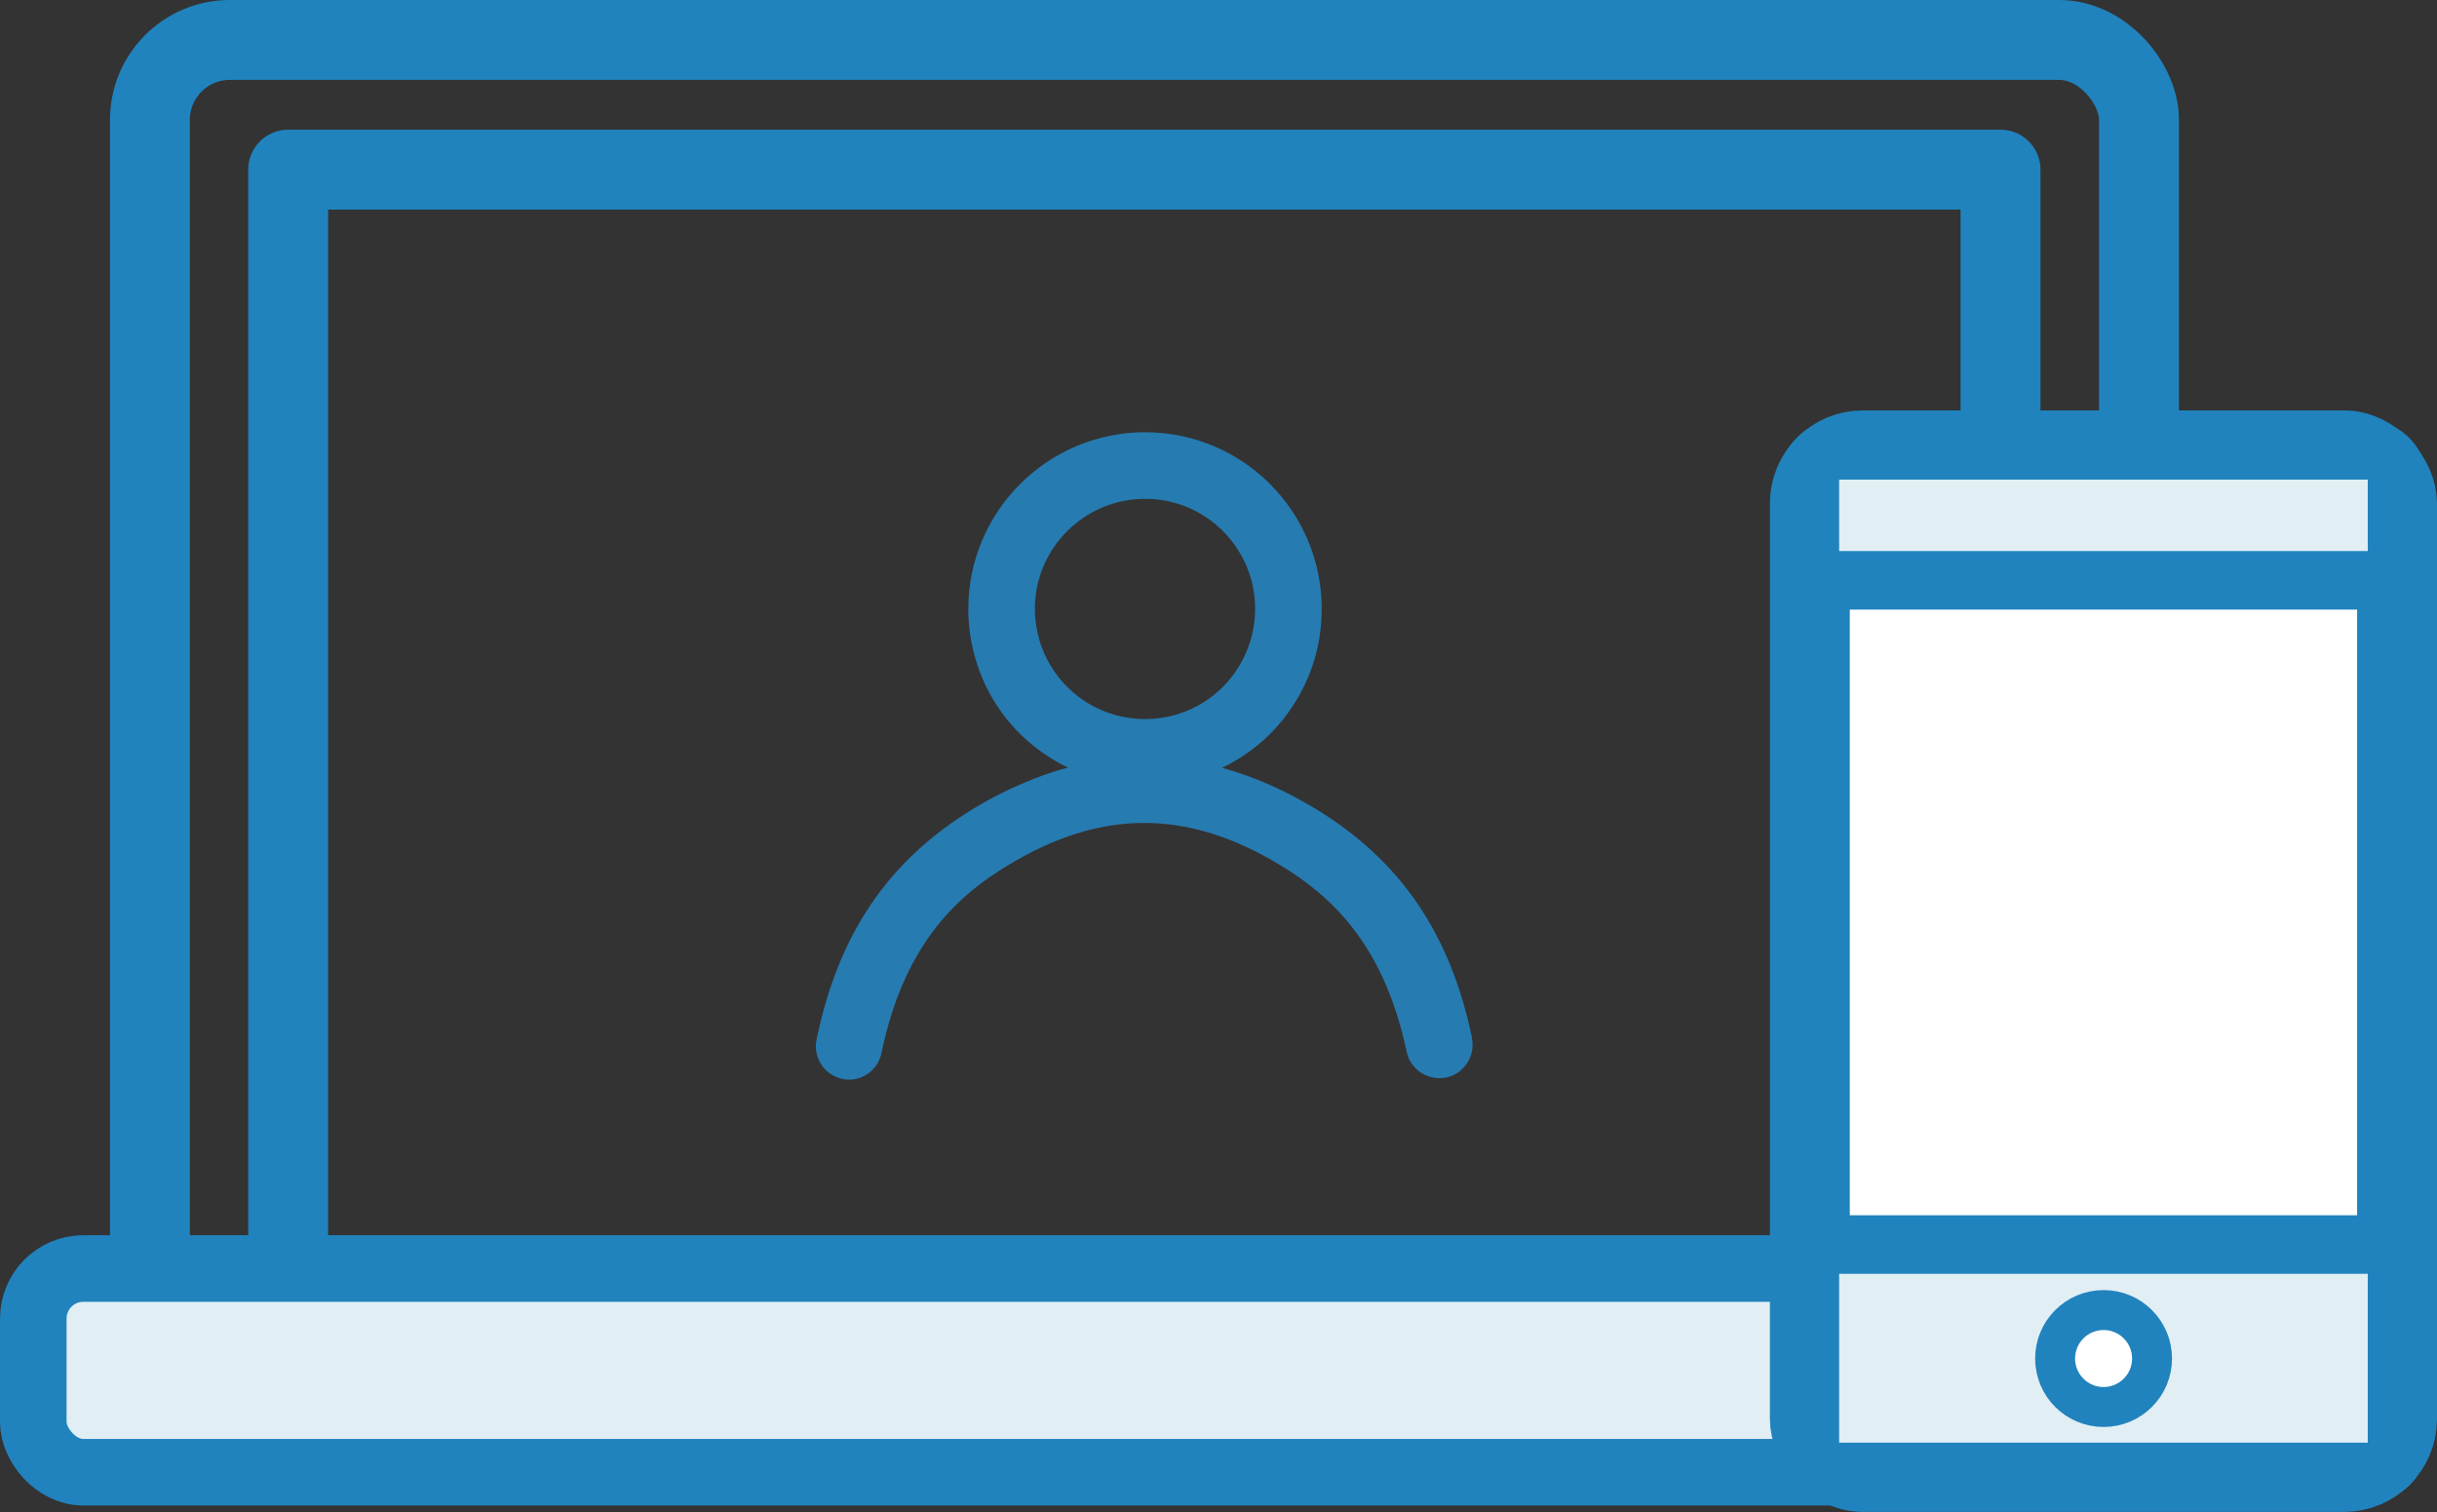
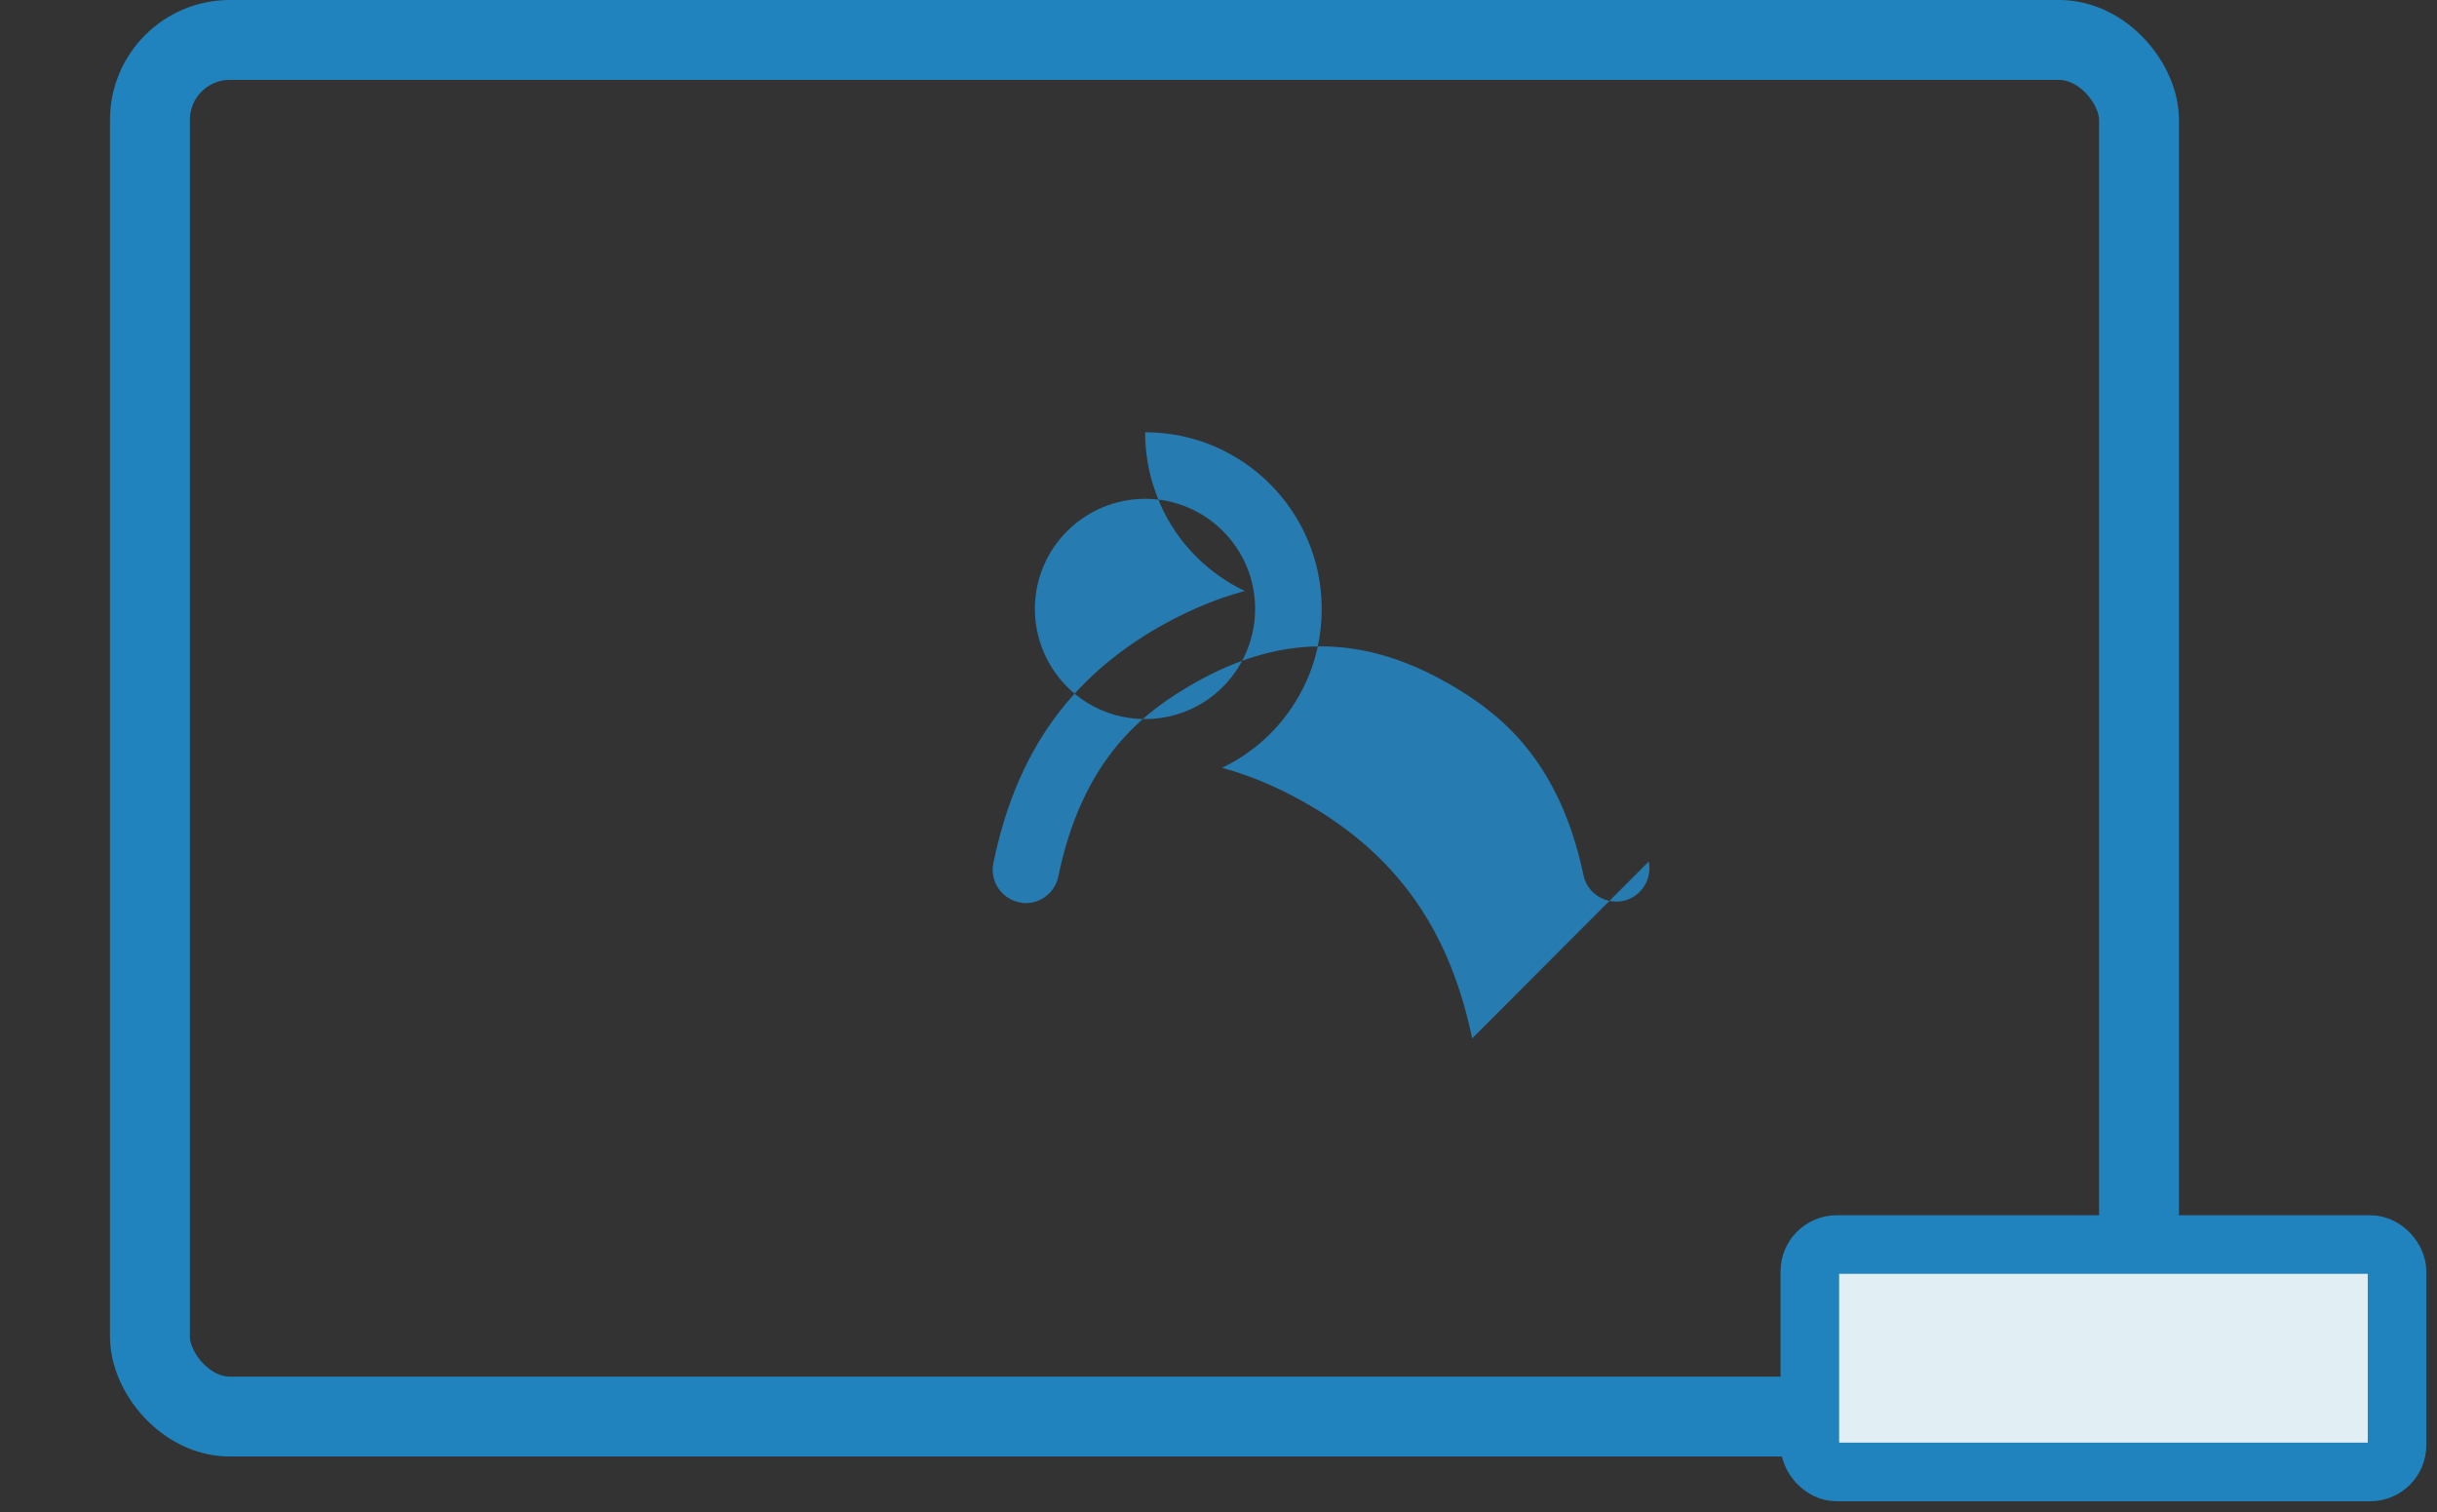
<svg xmlns="http://www.w3.org/2000/svg" viewBox="0 0 91.51 56.78">
  <rect x="0" y="0" width="91.51" height="56.78" fill="#333333" stroke="none" />
  <defs>
    <style>.d,.e,.f,.g,.h{stroke:#2083bd;stroke-linecap:round;stroke-linejoin:round;}.d,.g{fill:#fff;}.d,.h{stroke-width:3px;}.e{stroke-width:2.5px;}.e,.f{fill:#e1eef4;}.f{stroke-width:2.2px;}.g{stroke-width:1.5px;}.i{fill:#267bb1;}.h{fill:none;}</style>
  </defs>
  <g id="a" />
  <g id="b">
    <g id="c">
      <g>
        <g>
          <rect class="h" x="5.63" y="1.5" width="74.69" height="51.69" rx="3" ry="3" />
-           <rect class="h" x="10.82" y="6.37" width="64.3" height="43.21" />
-           <rect class="e" x="1.25" y="47.63" width="72.78" height="7.65" rx="1.88" ry="1.88" />
-           <rect class="d" x="67.96" y="16.91" width="22.05" height="38.36" rx="1.99" ry="1.99" />
-           <rect class="f" x="67.96" y="16.91" width="22.05" height="4.88" rx="1.01" ry="1.01" />
          <rect class="f" x="67.96" y="46.73" width="22.05" height="8.54" rx="1.01" ry="1.01" />
-           <circle class="g" cx="78.99" cy="51.01" r="1.82" />
        </g>
-         <path class="i" d="M55.28,38.99c-.82-3.94-2.69-6.68-5.88-8.62-1.17-.71-2.34-1.22-3.51-1.54,1.29-.62,2.37-1.65,3.04-2.99,.47-.93,.7-1.94,.7-2.98,0-3.66-2.97-6.63-6.63-6.63s-6.64,2.97-6.64,6.63c0,1.04,.24,2.05,.7,2.98,.67,1.34,1.75,2.36,3.04,2.98-1.18,.32-2.36,.83-3.54,1.54-3.21,1.95-5.08,4.71-5.9,8.68-.14,.67,.3,1.33,.97,1.47,.08,.02,.17,.03,.25,.03,.58,0,1.1-.41,1.22-1,.87-4.22,2.99-5.99,4.75-7.05,3.49-2.12,6.74-2.12,10.23,0,1.75,1.06,3.86,2.82,4.74,7,.14,.68,.81,1.1,1.48,.97,.67-.14,1.11-.8,.97-1.48Zm-15.98-14.27c-.29-.58-.44-1.21-.44-1.86,0-2.28,1.86-4.13,4.14-4.13s4.13,1.85,4.13,4.13c0,.65-.15,1.28-.44,1.86-.7,1.4-2.12,2.28-3.69,2.28s-2.99-.87-3.7-2.28Z" />
+         <path class="i" d="M55.28,38.99c-.82-3.94-2.69-6.68-5.88-8.62-1.17-.71-2.34-1.22-3.51-1.54,1.29-.62,2.37-1.65,3.04-2.99,.47-.93,.7-1.94,.7-2.98,0-3.66-2.97-6.63-6.63-6.63c0,1.04,.24,2.05,.7,2.98,.67,1.34,1.75,2.36,3.04,2.98-1.18,.32-2.36,.83-3.54,1.54-3.21,1.95-5.08,4.71-5.9,8.68-.14,.67,.3,1.33,.97,1.47,.08,.02,.17,.03,.25,.03,.58,0,1.1-.41,1.22-1,.87-4.22,2.99-5.99,4.75-7.05,3.49-2.12,6.74-2.12,10.23,0,1.75,1.06,3.86,2.82,4.74,7,.14,.68,.81,1.1,1.48,.97,.67-.14,1.11-.8,.97-1.48Zm-15.98-14.27c-.29-.58-.44-1.21-.44-1.86,0-2.28,1.86-4.13,4.14-4.13s4.13,1.85,4.13,4.13c0,.65-.15,1.28-.44,1.86-.7,1.4-2.12,2.28-3.69,2.28s-2.99-.87-3.7-2.28Z" />
      </g>
    </g>
  </g>
</svg>